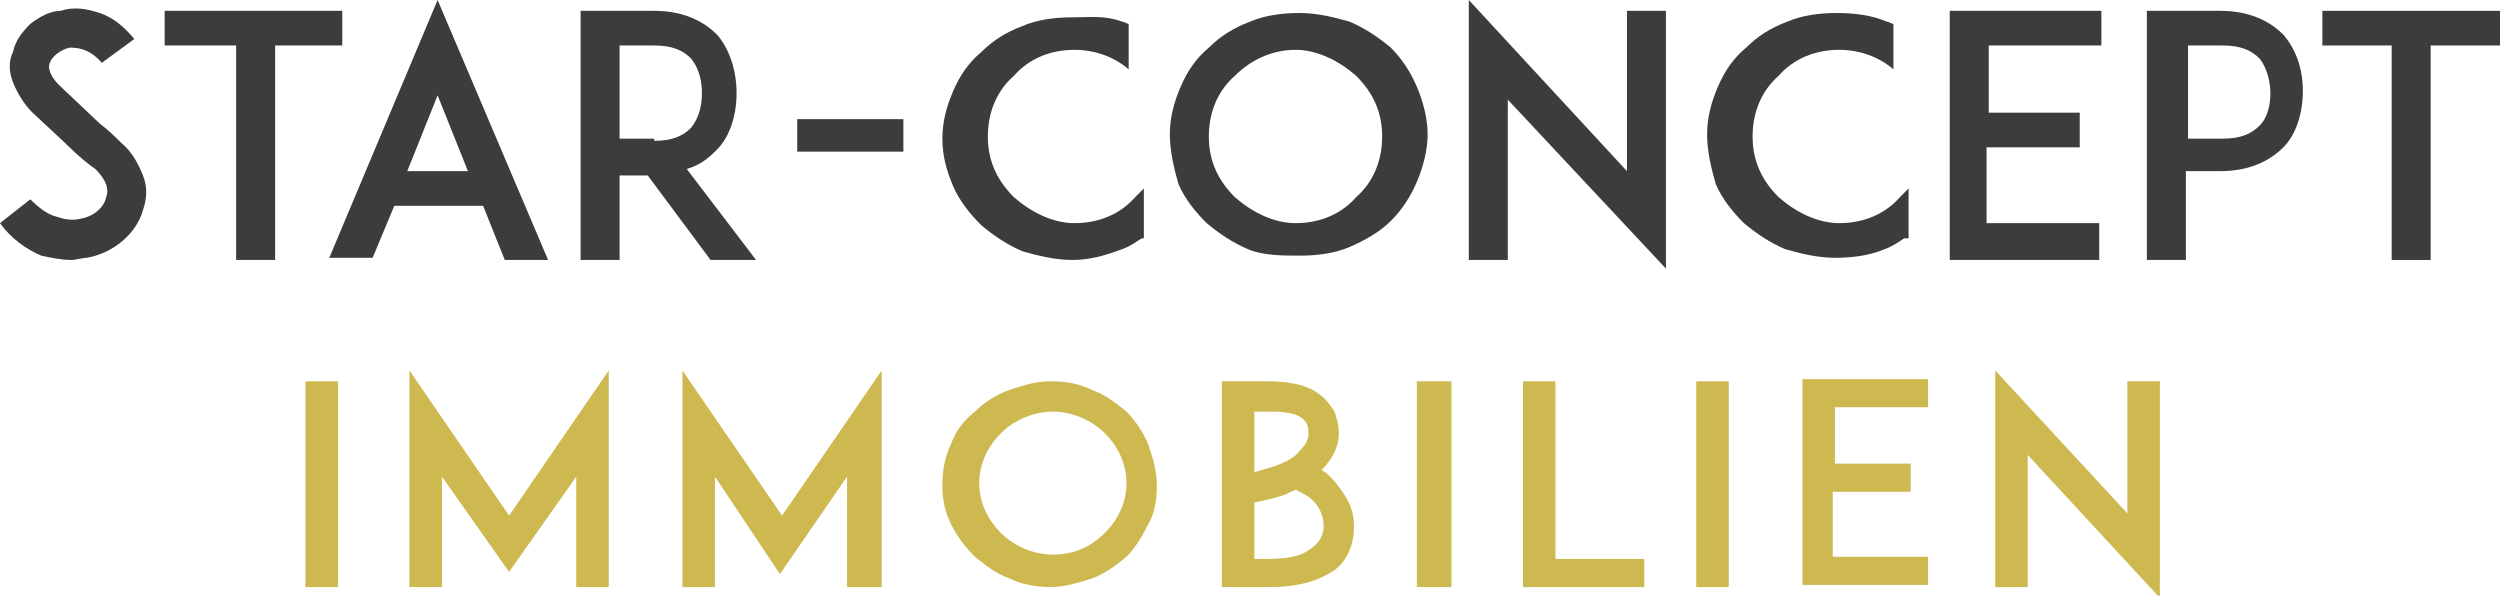
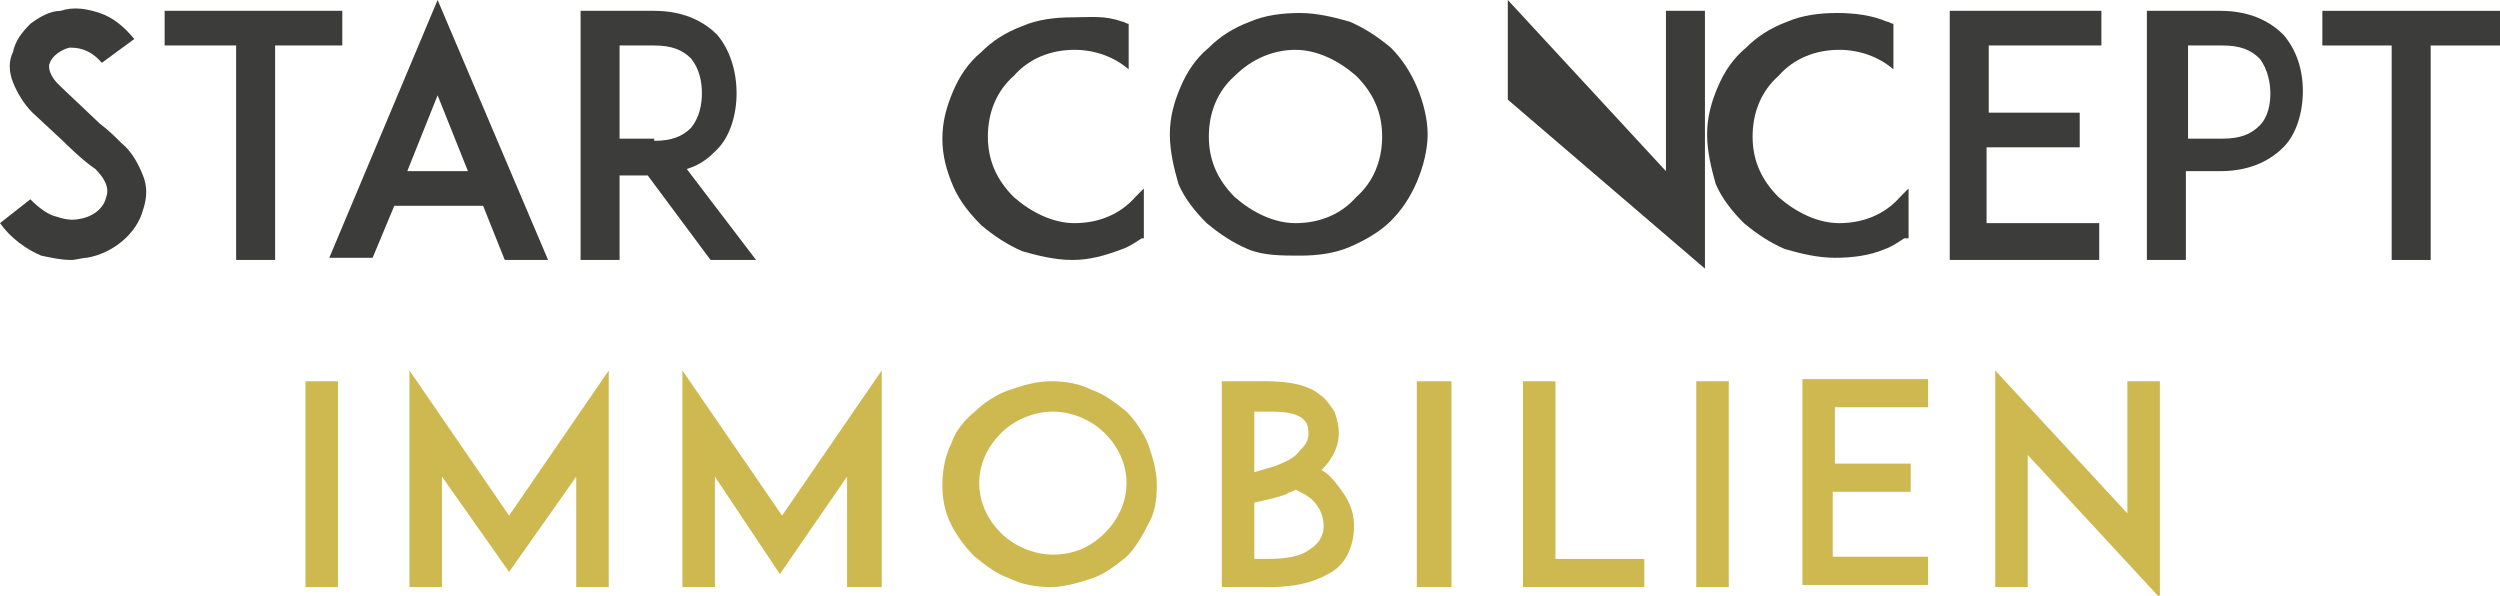
<svg xmlns="http://www.w3.org/2000/svg" version="1.1" x="0px" y="0px" viewBox="0 0 115.4 27.5" style="enable-background:new 0 0 115.4 27.5;" xml:space="preserve">
  <style type="text/css"> .st0{fill:#90C2E7;} .st1{fill:url(#SVGID_1_);} .st2{clip-path:url(#SVGID_00000090991613307477356030000013561920266726032059_);} .st3{fill:#D3C05F;} .st4{opacity:0.41;} .st5{fill:#3C3C3B;} .st6{fill:#CFB950;} .st7{fill:#FFFFFF;} .st8{fill:none;stroke:#FFFFFF;stroke-width:2;stroke-miterlimit:10;} .st9{fill:#D4F0FE;} .st10{fill:#B0D7EE;} .st11{fill:url(#SVGID_00000052794510800071047130000004638313960461331863_);} .st12{fill:#3C6E71;} .st13{fill:none;stroke:#B1B1B1;stroke-miterlimit:10;} .st14{fill:#606060;} .st15{opacity:0.1;fill:#FFFFFF;} .st16{fill:none;stroke:#FFFFFF;stroke-miterlimit:10;} .st17{fill:#F9F9F9;} .st18{fill:#EDE6BF;} .st19{fill:#FBF9EF;} .st20{fill:#7EBDC3;} .st21{fill:#88B7B5;} .st22{fill:#E9EBF8;} .st23{fill:#00AFB5;} .st24{fill:#004777;} .st25{fill:#9E7B9B;} .st26{fill:#284B63;} .st27{fill:#546A76;} .st28{fill:#357266;} .st29{fill:#55555F;} .st30{fill:#E8E8E8;} .st31{fill:#539156;} .st32{fill:#61B876;} .st33{fill:#4E844F;} .st34{fill:#D8D8D8;} .st35{fill:#E4E4E4;} .st36{fill:#3C3C4C;} .st37{fill:#4B4C5E;} .st38{fill:#353B60;} .st39{fill:#565666;} .st40{opacity:0.46;} .st41{fill:#1E1E1E;} .st42{fill:#FFA300;} .st43{fill:#FFCA10;} .st44{fill:#FF6C01;} .st45{fill:#E7F2FB;} .st46{fill:#F55877;} .st47{fill:#2D2F86;} .st48{opacity:0.46;fill:#1E1E1E;} .st49{fill:#BFBFBF;} .st50{fill:#FDFFFB;} .st51{fill:#D8211D;} .st52{fill:#FA3A30;} .st53{fill:#C4DEEE;} .st54{fill:#BA2522;} .st55{fill:#009CAE;} .st56{fill:#23B4C6;} .st57{fill:#FDE4E8;} .st58{fill:#FBCFD6;} .st59{fill:#F9BFC8;} .st60{fill:#EDE8E9;} .st61{fill:#F7F7F7;} .st62{fill:#E2DCDE;} .st63{fill:#D3C9CD;} .st64{fill:#F48494;} .st65{fill:#BFE8F7;} .st66{fill:#223A77;} .st67{fill:url(#SVGID_00000050643868914493313360000008809969059744406185_);} .st68{fill:url(#SVGID_00000065032960896667475330000014977020473682940552_);} .st69{fill:url(#SVGID_00000168811237462171568930000010037923826329448891_);} .st70{fill:url(#SVGID_00000145753894007738820210000005905168480511204792_);} .st71{fill:#374891;} .st72{fill:url(#SVGID_00000070837874221585436510000002796386803008774576_);} .st73{fill:#EBFDFF;} .st74{fill:url(#SVGID_00000055694216430275096050000005204839501461267115_);} .st75{fill:url(#SVGID_00000157299610013677626920000007309221418844790717_);} .st76{fill:url(#SVGID_00000070822665745905307010000013310916058087796139_);} .st77{fill:url(#SVGID_00000075841710042619349470000010249262711941296534_);} .st78{fill:url(#SVGID_00000138564196899967738120000015065312280886608574_);} .st79{fill:url(#SVGID_00000125605355803502761160000015402910269573064069_);} .st80{fill:#E0DEDE;} .st81{opacity:0.28;fill:#3C3C3B;} .st82{fill:url(#SVGID_00000172404700982117642670000013341575284963384489_);} .st83{fill:#1D1D1B;} .st84{fill:url(#SVGID_00000158711462401895280380000008379960245357642393_);} .st85{filter:url(#Adobe_OpacityMaskFilter);} .st86{mask:url(#SVGID_00000074404533524899026680000006032677600933552794_);} .st87{fill:url(#SVGID_00000165914041474629513900000011948667744202363309_);} .st88{fill-rule:evenodd;clip-rule:evenodd;fill:#CFB950;} .st89{fill:url(#SVGID_00000084503430144138964640000014316231698809003941_);} .st90{fill:url(#SVGID_00000109012337384911496010000004783682151305028026_);} .st91{fill:#283376;} .st92{fill:#AF9A45;} .st93{enable-background:new ;} .st94{fill:none;stroke:#CFB950;stroke-width:5;stroke-linecap:round;stroke-miterlimit:10;} .st95{fill:none;stroke:#CFB950;stroke-width:5;stroke-linecap:round;stroke-miterlimit:10;stroke-dasharray:0,19.989;} .st96{fill:none;stroke:#000000;stroke-miterlimit:10;} .st97{filter:url(#Adobe_OpacityMaskFilter_00000000191591812015254530000005283321326896858293_);} .st98{mask:url(#SVGID_00000005954883904336122490000005354535274836178588_);} .st99{filter:url(#Adobe_OpacityMaskFilter_00000076604099601661701680000002817011915265922730_);} .st100{mask:url(#SVGID_00000101804078330249256640000004192289897442098839_);} .st101{filter:url(#Adobe_OpacityMaskFilter_00000089574978595043315810000008756557986494920611_);} .st102{mask:url(#SVGID_00000095308185019390621790000002074950541287862701_);} .st103{filter:url(#Adobe_OpacityMaskFilter_00000053533103428128574580000008709034837769754800_);} .st104{mask:url(#SVGID_00000040556057647298359150000007734842889542469785_);} .st105{filter:url(#Adobe_OpacityMaskFilter_00000047051713164317031380000005319081091624947352_);} .st106{mask:url(#SVGID_00000154404811442303292050000017777405674592060048_);} .st107{filter:url(#Adobe_OpacityMaskFilter_00000113334515830194234160000004356781787440576147_);} .st108{mask:url(#SVGID_00000044172945308738010660000002838877344611606409_);} .st109{filter:url(#Adobe_OpacityMaskFilter_00000144314885187271916290000018221790189919594430_);} .st110{mask:url(#SVGID_00000065065144919329274030000003511956914064402568_);} .st111{filter:url(#Adobe_OpacityMaskFilter_00000072967972166438201230000001302395004187877792_);} .st112{mask:url(#SVGID_00000133510101672364354240000014957428375743710903_);} .st113{fill-rule:evenodd;clip-rule:evenodd;fill:#172446;} .st114{fill:#172446;} .st115{fill:#D6A560;} .st116{fill:#3F3F3F;} .st117{fill:url(#SVGID_00000078003385214272665910000005534713292839384250_);} .st118{fill:url(#SVGID_00000165236808833781705420000002845224097485259416_);} .st119{fill:url(#SVGID_00000060715391622465547210000005577229648759900557_);} .st120{fill:url(#SVGID_00000120532720968222238030000003146238744505839508_);} .st121{filter:url(#Adobe_OpacityMaskFilter_00000163045453390764363740000009154601836921531780_);} .st122{mask:url(#SVGID_00000170974071058820269170000005640161162335252917_);} .st123{filter:url(#Adobe_OpacityMaskFilter_00000119103793199404262650000006311724380143040181_);} .st124{mask:url(#SVGID_00000079479275598019765930000007916727675819433384_);} .st125{filter:url(#Adobe_OpacityMaskFilter_00000034078469444033674660000002218998399472147100_);} .st126{mask:url(#SVGID_00000091709208311615055180000015071573211056992939_);} .st127{filter:url(#Adobe_OpacityMaskFilter_00000059268392704117969070000017526754465937690776_);} .st128{mask:url(#SVGID_00000081619650756308758420000005822221563655550908_);} .st129{filter:url(#Adobe_OpacityMaskFilter_00000098900745952770639590000016480961083073234582_);} .st130{mask:url(#SVGID_00000080927753479203233090000018343713536933555391_);} .st131{filter:url(#Adobe_OpacityMaskFilter_00000051383617877366435150000004560504258437558184_);} .st132{mask:url(#SVGID_00000156569146020263063710000005796538609787049145_);} .st133{filter:url(#Adobe_OpacityMaskFilter_00000031921720233237043090000014847225415443402145_);} .st134{mask:url(#SVGID_00000090295806354807932670000006047408057064383407_);} .st135{filter:url(#Adobe_OpacityMaskFilter_00000114779513022831491930000006359744224992892565_);} .st136{mask:url(#SVGID_00000144299014351676532880000006174255803993901226_);} .st137{fill:url(#SVGID_00000039103745010981639360000014043524449593277881_);} .st138{fill:url(#SVGID_00000182505425311633086670000015659050757276210575_);} .st139{fill:#C6C6C5;} .st140{fill:url(#SVGID_00000162309867241455076570000011516950698405903805_);} .st141{fill:url(#SVGID_00000100372659970219414600000017728849640812811399_);} .st142{fill:#F2ECCF;} .st143{fill:#DBCE9A;} .st144{filter:url(#Adobe_OpacityMaskFilter_00000005233632902093075300000014091992860083901631_);} .st145{mask:url(#SVGID_00000183933053791487471290000011787079892984190861_);} .st146{filter:url(#Adobe_OpacityMaskFilter_00000057840040680655006720000012341688739199563708_);} .st147{mask:url(#SVGID_00000049941417312050649000000000116398579643345559_);} .st148{fill:none;stroke:#606060;stroke-miterlimit:10;} .st149{opacity:0.39;} .st150{filter:url(#Adobe_OpacityMaskFilter_00000075136226202169363870000012602860289657550484_);} .st151{fill:url(#SVGID_00000061439485253837302000000005080209468084714643_);} .st152{mask:url(#SVGID_00000145775093886457057310000010404241677657724607_);} .st153{opacity:0.9;fill:#FFFFFF;} .st154{fill:none;stroke:#ECECEC;stroke-miterlimit:10;} .st155{opacity:0.9;} .st156{fill:url(#SVGID_00000121965085372599171520000015970544312879630246_);} .st157{fill:url(#SVGID_00000105419177629102328300000009570708954950832831_);} .st158{fill:#263474;} .st159{fill-rule:evenodd;clip-rule:evenodd;fill:#1B2545;} .st160{fill:#1B2545;} .st161{fill:#AE9945;} .st162{fill:#CEB850;} .st163{fill:url(#SVGID_00000040554068876549197460000008325356401350531238_);} .st164{fill:url(#SVGID_00000041980207870132642100000001172508078969210780_);} .st165{clip-path:url(#SVGID_00000010290269794902393440000005100846595211785662_);fill:#F4D561;} .st166{clip-path:url(#SVGID_00000010290269794902393440000005100846595211785662_);fill:#F3D460;} .st167{clip-path:url(#SVGID_00000010290269794902393440000005100846595211785662_);fill:#F2D35F;} .st168{clip-path:url(#SVGID_00000010290269794902393440000005100846595211785662_);fill:#F1D25E;} .st169{clip-path:url(#SVGID_00000010290269794902393440000005100846595211785662_);fill:#F1D15E;} .st170{clip-path:url(#SVGID_00000010290269794902393440000005100846595211785662_);fill:#F0D05D;} .st171{clip-path:url(#SVGID_00000010290269794902393440000005100846595211785662_);fill:#EFCF5C;} .st172{clip-path:url(#SVGID_00000010290269794902393440000005100846595211785662_);fill:#EECE5B;} .st173{clip-path:url(#SVGID_00000010290269794902393440000005100846595211785662_);fill:#EDCD5A;} .st174{clip-path:url(#SVGID_00000010290269794902393440000005100846595211785662_);fill:#ECCC59;} .st175{clip-path:url(#SVGID_00000010290269794902393440000005100846595211785662_);fill:#ECCB59;} .st176{clip-path:url(#SVGID_00000010290269794902393440000005100846595211785662_);fill:#EBCA58;} .st177{clip-path:url(#SVGID_00000010290269794902393440000005100846595211785662_);fill:#EAC957;} .st178{clip-path:url(#SVGID_00000010290269794902393440000005100846595211785662_);fill:#E9C756;} .st179{clip-path:url(#SVGID_00000010290269794902393440000005100846595211785662_);fill:#E8C655;} .st180{clip-path:url(#SVGID_00000010290269794902393440000005100846595211785662_);fill:#E7C554;} .st181{clip-path:url(#SVGID_00000010290269794902393440000005100846595211785662_);fill:#E7C454;} .st182{clip-path:url(#SVGID_00000010290269794902393440000005100846595211785662_);fill:#E6C353;} .st183{clip-path:url(#SVGID_00000010290269794902393440000005100846595211785662_);fill:#E5C252;} .st184{clip-path:url(#SVGID_00000010290269794902393440000005100846595211785662_);fill:#E4C151;} .st185{clip-path:url(#SVGID_00000010290269794902393440000005100846595211785662_);fill:#E3C050;} .st186{clip-path:url(#SVGID_00000010290269794902393440000005100846595211785662_);fill:#E2BF4F;} .st187{clip-path:url(#SVGID_00000010290269794902393440000005100846595211785662_);fill:#E2BE4F;} .st188{clip-path:url(#SVGID_00000010290269794902393440000005100846595211785662_);fill:#E1BD4E;} .st189{clip-path:url(#SVGID_00000010290269794902393440000005100846595211785662_);fill:#E0BC4D;} .st190{clip-path:url(#SVGID_00000010290269794902393440000005100846595211785662_);fill:#DFBB4C;} .st191{clip-path:url(#SVGID_00000010290269794902393440000005100846595211785662_);fill:#E1BE4E;} .st192{clip-path:url(#SVGID_00000010290269794902393440000005100846595211785662_);fill:#E5C352;} .st193{clip-path:url(#SVGID_00000010290269794902393440000005100846595211785662_);fill:#E5C452;} .st194{clip-path:url(#SVGID_00000010290269794902393440000005100846595211785662_);fill:#E6C553;} .st195{clip-path:url(#SVGID_00000010290269794902393440000005100846595211785662_);fill:#E7C654;} .st196{clip-path:url(#SVGID_00000010290269794902393440000005100846595211785662_);fill:#E8C755;} .st197{clip-path:url(#SVGID_00000010290269794902393440000005100846595211785662_);fill:#E8C855;} .st198{clip-path:url(#SVGID_00000010290269794902393440000005100846595211785662_);fill:#E9C956;} .st199{clip-path:url(#SVGID_00000010290269794902393440000005100846595211785662_);fill:#EACA57;} .st200{clip-path:url(#SVGID_00000010290269794902393440000005100846595211785662_);fill:#EBCB58;} .st201{clip-path:url(#SVGID_00000010290269794902393440000005100846595211785662_);fill:#F1D35E;} .st202{clip-path:url(#SVGID_00000010290269794902393440000005100846595211785662_);fill:#F2D45F;} .st203{clip-path:url(#SVGID_00000010290269794902393440000005100846595211785662_);fill:#F3D560;} .st204{clip-path:url(#SVGID_00000010290269794902393440000005100846595211785662_);fill:#F4D661;} .st205{clip-path:url(#SVGID_00000010290269794902393440000005100846595211785662_);fill:#F5D762;} .st206{clip-path:url(#SVGID_00000010290269794902393440000005100846595211785662_);fill:#F6D863;} .st207{clip-path:url(#SVGID_00000010290269794902393440000005100846595211785662_);fill:#F7D964;} .st208{clip-path:url(#SVGID_00000010290269794902393440000005100846595211785662_);fill:#F8DA65;} .st209{clip-path:url(#SVGID_00000010290269794902393440000005100846595211785662_);fill:#F9DB66;} .st210{clip-path:url(#SVGID_00000010290269794902393440000005100846595211785662_);fill:#F9DD66;} .st211{clip-path:url(#SVGID_00000010290269794902393440000005100846595211785662_);fill:#FADE67;} .st212{clip-path:url(#SVGID_00000010290269794902393440000005100846595211785662_);fill:#FBDF68;} .st213{clip-path:url(#SVGID_00000010290269794902393440000005100846595211785662_);fill:#FADD66;} .st214{clip-path:url(#SVGID_00000010290269794902393440000005100846595211785662_);fill:#F9DC66;} .st215{clip-path:url(#SVGID_00000010290269794902393440000005100846595211785662_);fill:#F8DB65;} .st216{clip-path:url(#SVGID_00000010290269794902393440000005100846595211785662_);fill:#F8DA64;} .st217{clip-path:url(#SVGID_00000010290269794902393440000005100846595211785662_);fill:#F7D863;} .st218{clip-path:url(#SVGID_00000010290269794902393440000005100846595211785662_);fill:#F6D762;} .st219{clip-path:url(#SVGID_00000010290269794902393440000005100846595211785662_);fill:#F5D662;} .st220{clip-path:url(#SVGID_00000010290269794902393440000005100846595211785662_);fill:#F5D561;} .st221{clip-path:url(#SVGID_00000010290269794902393440000005100846595211785662_);fill:#F4D460;} .st222{clip-path:url(#SVGID_00000010290269794902393440000005100846595211785662_);fill:#F3D35F;} .st223{clip-path:url(#SVGID_00000010290269794902393440000005100846595211785662_);fill:#F2D25E;} .st224{clip-path:url(#SVGID_00000010290269794902393440000005100846595211785662_);fill:#F1D15D;} .st225{clip-path:url(#SVGID_00000010290269794902393440000005100846595211785662_);fill:#F0D05C;} .st226{clip-path:url(#SVGID_00000010290269794902393440000005100846595211785662_);fill:#F0CF5B;} .st227{clip-path:url(#SVGID_00000010290269794902393440000005100846595211785662_);fill:#EFCE5A;} .st228{clip-path:url(#SVGID_00000010290269794902393440000005100846595211785662_);fill:#EECD59;} .st229{clip-path:url(#SVGID_00000010290269794902393440000005100846595211785662_);fill:#EDCC58;} .st230{clip-path:url(#SVGID_00000010290269794902393440000005100846595211785662_);fill:#ECCB57;} .st231{clip-path:url(#SVGID_00000010290269794902393440000005100846595211785662_);fill:#EBCA56;} .st232{clip-path:url(#SVGID_00000010290269794902393440000005100846595211785662_);fill:#EAC955;} .st233{clip-path:url(#SVGID_00000010290269794902393440000005100846595211785662_);fill:#E9C854;} .st234{clip-path:url(#SVGID_00000010290269794902393440000005100846595211785662_);fill:#E9C654;} .st235{clip-path:url(#SVGID_00000010290269794902393440000005100846595211785662_);fill:#E8C553;} .st236{clip-path:url(#SVGID_00000010290269794902393440000005100846595211785662_);fill:#E7C452;} .st237{clip-path:url(#SVGID_00000010290269794902393440000005100846595211785662_);fill:#E6C351;} .st238{clip-path:url(#SVGID_00000010290269794902393440000005100846595211785662_);fill:#E5C250;} .st239{clip-path:url(#SVGID_00000010290269794902393440000005100846595211785662_);fill:#E4C14F;} .st240{clip-path:url(#SVGID_00000010290269794902393440000005100846595211785662_);fill:#E3C04E;} .st241{clip-path:url(#SVGID_00000010290269794902393440000005100846595211785662_);fill:#E2BF4D;} .st242{clip-path:url(#SVGID_00000010290269794902393440000005100846595211785662_);fill:#E2BE4C;} .st243{clip-path:url(#SVGID_00000010290269794902393440000005100846595211785662_);fill:#E1BD4B;} .st244{clip-path:url(#SVGID_00000010290269794902393440000005100846595211785662_);fill:#E0BC4A;} .st245{clip-path:url(#SVGID_00000010290269794902393440000005100846595211785662_);fill:#DFBB49;} .st246{clip-path:url(#SVGID_00000010290269794902393440000005100846595211785662_);fill:#DEBA48;} .st247{clip-path:url(#SVGID_00000010290269794902393440000005100846595211785662_);fill:#DDB947;} .st248{clip-path:url(#SVGID_00000010290269794902393440000005100846595211785662_);fill:#DCB846;} .st249{clip-path:url(#SVGID_00000010290269794902393440000005100846595211785662_);fill:#DCB746;} .st250{clip-path:url(#SVGID_00000010290269794902393440000005100846595211785662_);fill:#DBB645;} .st251{clip-path:url(#SVGID_00000010290269794902393440000005100846595211785662_);fill:#DAB544;} .st252{clip-path:url(#SVGID_00000010290269794902393440000005100846595211785662_);fill:#D9B443;} .st253{clip-path:url(#SVGID_00000010290269794902393440000005100846595211785662_);fill:#D8B342;} .st254{clip-path:url(#SVGID_00000010290269794902393440000005100846595211785662_);fill:#D8B142;} .st255{clip-path:url(#SVGID_00000010290269794902393440000005100846595211785662_);fill:#D7B041;} .st256{clip-path:url(#SVGID_00000010290269794902393440000005100846595211785662_);fill:#D6AF40;} .st257{clip-path:url(#SVGID_00000010290269794902393440000005100846595211785662_);fill:#D5AE3F;} .st258{clip-path:url(#SVGID_00000010290269794902393440000005100846595211785662_);fill:#D4AD3E;} .st259{clip-path:url(#SVGID_00000010290269794902393440000005100846595211785662_);fill:#D4AC3E;} .st260{clip-path:url(#SVGID_00000010290269794902393440000005100846595211785662_);fill:#D3AB3D;} .st261{clip-path:url(#SVGID_00000010290269794902393440000005100846595211785662_);fill:#D2AA3C;} .st262{clip-path:url(#SVGID_00000010290269794902393440000005100846595211785662_);fill:#D1A93B;} .st263{clip-path:url(#SVGID_00000010290269794902393440000005100846595211785662_);fill:#CFA739;} .st264{clip-path:url(#SVGID_00000010290269794902393440000005100846595211785662_);fill:#CEA638;} .st265{clip-path:url(#SVGID_00000010290269794902393440000005100846595211785662_);fill:#D0A83A;} .st266{clip-path:url(#SVGID_00000010290269794902393440000005100846595211785662_);fill:#D5AD3F;} .st267{clip-path:url(#SVGID_00000010290269794902393440000005100846595211785662_);fill:#D6AE40;} .st268{clip-path:url(#SVGID_00000010290269794902393440000005100846595211785662_);fill:#D6AF41;} .st269{clip-path:url(#SVGID_00000010290269794902393440000005100846595211785662_);fill:#D9B243;} .st270{clip-path:url(#SVGID_00000010290269794902393440000005100846595211785662_);fill:#DAB344;} .st271{clip-path:url(#SVGID_00000010290269794902393440000005100846595211785662_);fill:#DAB445;} .st272{clip-path:url(#SVGID_00000010290269794902393440000005100846595211785662_);fill:#DBB546;} .st273{clip-path:url(#SVGID_00000010290269794902393440000005100846595211785662_);fill:#DCB647;} .st274{clip-path:url(#SVGID_00000010290269794902393440000005100846595211785662_);fill:#DDB747;} .st275{clip-path:url(#SVGID_00000010290269794902393440000005100846595211785662_);fill:#DEB848;} .st276{clip-path:url(#SVGID_00000010290269794902393440000005100846595211785662_);fill:#DEB949;} .st277{clip-path:url(#SVGID_00000010290269794902393440000005100846595211785662_);fill:#DFBA4A;} .st278{clip-path:url(#SVGID_00000010290269794902393440000005100846595211785662_);fill:#E0BB4B;} .st279{clip-path:url(#SVGID_00000010290269794902393440000005100846595211785662_);fill:#E1BC4C;} .st280{clip-path:url(#SVGID_00000010290269794902393440000005100846595211785662_);fill:#E2BD4D;} .st281{clip-path:url(#SVGID_00000010290269794902393440000005100846595211785662_);fill:#E6C452;} .st282{clip-path:url(#SVGID_00000010290269794902393440000005100846595211785662_);fill:#E7C553;} .st283{clip-path:url(#SVGID_00000010290269794902393440000005100846595211785662_);fill:#E8C653;} .st284{clip-path:url(#SVGID_00000010290269794902393440000005100846595211785662_);fill:#E9C754;} .st285{clip-path:url(#SVGID_00000010290269794902393440000005100846595211785662_);fill:#EAC855;} .st286{clip-path:url(#SVGID_00000010290269794902393440000005100846595211785662_);fill:#EAC956;} .st287{clip-path:url(#SVGID_00000010290269794902393440000005100846595211785662_);fill:#EBCA57;} .st288{clip-path:url(#SVGID_00000010290269794902393440000005100846595211785662_);fill:#ECCB58;} .st289{clip-path:url(#SVGID_00000010290269794902393440000005100846595211785662_);fill:#EDCC59;} .st290{clip-path:url(#SVGID_00000010290269794902393440000005100846595211785662_);fill:#EECE5A;} .st291{clip-path:url(#SVGID_00000010290269794902393440000005100846595211785662_);fill:#EFCF5B;} .st292{clip-path:url(#SVGID_00000010290269794902393440000005100846595211785662_);fill:#F3D45F;} .st293{clip-path:url(#SVGID_00000010290269794902393440000005100846595211785662_);fill:#F4D560;} .st294{clip-path:url(#SVGID_00000010290269794902393440000005100846595211785662_);fill:#F5D661;} .st295{clip-path:url(#SVGID_00000010290269794902393440000005100846595211785662_);fill:#F6D862;} .st296{clip-path:url(#SVGID_00000010290269794902393440000005100846595211785662_);fill:#F6D963;} .st297{clip-path:url(#SVGID_00000010290269794902393440000005100846595211785662_);fill:#F7DA64;} .st298{clip-path:url(#SVGID_00000010290269794902393440000005100846595211785662_);fill:#F9DC65;} .st299{clip-path:url(#SVGID_00000010290269794902393440000005100846595211785662_);fill:#F8DB64;} .st300{clip-path:url(#SVGID_00000010290269794902393440000005100846595211785662_);fill:#F7DA63;} .st301{clip-path:url(#SVGID_00000010290269794902393440000005100846595211785662_);fill:#F6D962;} .st302{clip-path:url(#SVGID_00000010290269794902393440000005100846595211785662_);fill:#F5D861;} .st303{clip-path:url(#SVGID_00000010290269794902393440000005100846595211785662_);fill:#F5D761;} .st304{clip-path:url(#SVGID_00000010290269794902393440000005100846595211785662_);fill:#F4D660;} .st305{clip-path:url(#SVGID_00000010290269794902393440000005100846595211785662_);fill:#F3D55F;} .st306{clip-path:url(#SVGID_00000010290269794902393440000005100846595211785662_);fill:#F2D45E;} .st307{clip-path:url(#SVGID_00000010290269794902393440000005100846595211785662_);fill:#F1D35D;} .st308{clip-path:url(#SVGID_00000010290269794902393440000005100846595211785662_);fill:#F1D25C;} .st309{clip-path:url(#SVGID_00000010290269794902393440000005100846595211785662_);fill:#F0D15B;} .st310{clip-path:url(#SVGID_00000010290269794902393440000005100846595211785662_);fill:#EFD05A;} .st311{clip-path:url(#SVGID_00000010290269794902393440000005100846595211785662_);fill:#EECF59;} .st312{clip-path:url(#SVGID_00000010290269794902393440000005100846595211785662_);fill:#EDCE58;} .st313{clip-path:url(#SVGID_00000010290269794902393440000005100846595211785662_);fill:#EDCD57;} .st314{clip-path:url(#SVGID_00000010290269794902393440000005100846595211785662_);fill:#ECCC56;} .st315{clip-path:url(#SVGID_00000010290269794902393440000005100846595211785662_);fill:#EBCB55;} .st316{clip-path:url(#SVGID_00000010290269794902393440000005100846595211785662_);fill:#EACA54;} .st317{clip-path:url(#SVGID_00000010290269794902393440000005100846595211785662_);fill:#EAC954;} .st318{clip-path:url(#SVGID_00000010290269794902393440000005100846595211785662_);fill:#E9C753;} .st319{clip-path:url(#SVGID_00000010290269794902393440000005100846595211785662_);fill:#E8C652;} .st320{clip-path:url(#SVGID_00000010290269794902393440000005100846595211785662_);fill:#E7C551;} .st321{clip-path:url(#SVGID_00000010290269794902393440000005100846595211785662_);fill:#E6C450;} .st322{clip-path:url(#SVGID_00000010290269794902393440000005100846595211785662_);fill:#E6C34F;} .st323{clip-path:url(#SVGID_00000010290269794902393440000005100846595211785662_);fill:#E5C24E;} .st324{clip-path:url(#SVGID_00000010290269794902393440000005100846595211785662_);fill:#E4C14D;} .st325{clip-path:url(#SVGID_00000010290269794902393440000005100846595211785662_);fill:#E3C04C;} .st326{clip-path:url(#SVGID_00000010290269794902393440000005100846595211785662_);fill:#E2BF4B;} .st327{clip-path:url(#SVGID_00000010290269794902393440000005100846595211785662_);fill:#E2BE4A;} .st328{clip-path:url(#SVGID_00000010290269794902393440000005100846595211785662_);fill:#E1BD49;} .st329{clip-path:url(#SVGID_00000010290269794902393440000005100846595211785662_);fill:#E0BC48;} .st330{clip-path:url(#SVGID_00000010290269794902393440000005100846595211785662_);fill:#DFBB47;} .st331{clip-path:url(#SVGID_00000010290269794902393440000005100846595211785662_);fill:#DEBA46;} .st332{clip-path:url(#SVGID_00000010290269794902393440000005100846595211785662_);fill:#DEB946;} .st333{clip-path:url(#SVGID_00000010290269794902393440000005100846595211785662_);fill:#DDB845;} .st334{clip-path:url(#SVGID_00000010290269794902393440000005100846595211785662_);fill:#DCB744;} .st335{clip-path:url(#SVGID_00000010290269794902393440000005100846595211785662_);fill:#DBB643;} .st336{clip-path:url(#SVGID_00000010290269794902393440000005100846595211785662_);fill:#DAB542;} .st337{clip-path:url(#SVGID_00000010290269794902393440000005100846595211785662_);fill:#DAB441;} .st338{clip-path:url(#SVGID_00000010290269794902393440000005100846595211785662_);fill:#D9B340;} .st339{clip-path:url(#SVGID_00000010290269794902393440000005100846595211785662_);fill:#D8B23F;} .st340{clip-path:url(#SVGID_00000010290269794902393440000005100846595211785662_);fill:#DBB642;} .st341{clip-path:url(#SVGID_00000010290269794902393440000005100846595211785662_);fill:#DCB743;} .st342{clip-path:url(#SVGID_00000010290269794902393440000005100846595211785662_);fill:#DDB844;} .st343{clip-path:url(#SVGID_00000010290269794902393440000005100846595211785662_);fill:#DEB945;} .st344{clip-path:url(#SVGID_00000010290269794902393440000005100846595211785662_);fill:#E1BE48;} .st345{clip-path:url(#SVGID_00000010290269794902393440000005100846595211785662_);fill:#E2BF49;} .st346{clip-path:url(#SVGID_00000010290269794902393440000005100846595211785662_);fill:#E3C04A;} .st347{clip-path:url(#SVGID_00000010290269794902393440000005100846595211785662_);fill:#E3C14B;} .st348{clip-path:url(#SVGID_00000010290269794902393440000005100846595211785662_);fill:#E4C24C;} .st349{clip-path:url(#SVGID_00000010290269794902393440000005100846595211785662_);fill:#E5C34D;} .st350{clip-path:url(#SVGID_00000010290269794902393440000005100846595211785662_);fill:#E6C44E;} .st351{clip-path:url(#SVGID_00000010290269794902393440000005100846595211785662_);fill:#E7C54E;} .st352{clip-path:url(#SVGID_00000010290269794902393440000005100846595211785662_);fill:#E7C64F;} .st353{clip-path:url(#SVGID_00000010290269794902393440000005100846595211785662_);fill:#E8C750;} .st354{clip-path:url(#SVGID_00000010290269794902393440000005100846595211785662_);fill:#E9C851;} .st355{clip-path:url(#SVGID_00000010290269794902393440000005100846595211785662_);fill:#EAC952;} .st356{clip-path:url(#SVGID_00000010290269794902393440000005100846595211785662_);fill:#EBCA53;} .st357{clip-path:url(#SVGID_00000010290269794902393440000005100846595211785662_);fill:#EDCB54;} .st358{clip-path:url(#SVGID_00000010290269794902393440000005100846595211785662_);fill:#EECC55;} .st359{clip-path:url(#SVGID_00000010290269794902393440000005100846595211785662_);fill:#EFCD56;} .st360{clip-path:url(#SVGID_00000010290269794902393440000005100846595211785662_);fill:#F0CE57;} .st361{clip-path:url(#SVGID_00000129175223631913202230000013338183714590204342_);fill:#263474;} .st362{clip-path:url(#SVGID_00000129175223631913202230000013338183714590204342_);fill:#263575;} .st363{clip-path:url(#SVGID_00000129175223631913202230000013338183714590204342_);fill:#273676;} .st364{clip-path:url(#SVGID_00000129175223631913202230000013338183714590204342_);fill:#273677;} .st365{clip-path:url(#SVGID_00000129175223631913202230000013338183714590204342_);fill:#273778;} .st366{clip-path:url(#SVGID_00000129175223631913202230000013338183714590204342_);fill:#283879;} .st367{clip-path:url(#SVGID_00000129175223631913202230000013338183714590204342_);fill:#28397A;} .st368{clip-path:url(#SVGID_00000129175223631913202230000013338183714590204342_);fill:#283A7B;} .st369{clip-path:url(#SVGID_00000129175223631913202230000013338183714590204342_);fill:#293A7D;} .st370{clip-path:url(#SVGID_00000129175223631913202230000013338183714590204342_);fill:#293B7E;} .st371{clip-path:url(#SVGID_00000129175223631913202230000013338183714590204342_);fill:#293C7F;} .st372{clip-path:url(#SVGID_00000129175223631913202230000013338183714590204342_);fill:#2A3D80;} .st373{clip-path:url(#SVGID_00000129175223631913202230000013338183714590204342_);fill:#2A3E81;} .st374{clip-path:url(#SVGID_00000129175223631913202230000013338183714590204342_);fill:#2A3E82;} .st375{clip-path:url(#SVGID_00000129175223631913202230000013338183714590204342_);fill:#2B3F83;} .st376{clip-path:url(#SVGID_00000129175223631913202230000013338183714590204342_);fill:#2B4084;} .st377{clip-path:url(#SVGID_00000129175223631913202230000013338183714590204342_);fill:#2B4185;} .st378{clip-path:url(#SVGID_00000129175223631913202230000013338183714590204342_);fill:#2B4286;} .st379{clip-path:url(#SVGID_00000129175223631913202230000013338183714590204342_);fill:#2B4387;} .st380{clip-path:url(#SVGID_00000129175223631913202230000013338183714590204342_);fill:#2B4388;} .st381{clip-path:url(#SVGID_00000129175223631913202230000013338183714590204342_);fill:#2B4489;} .st382{clip-path:url(#SVGID_00000129175223631913202230000013338183714590204342_);fill:#2B458A;} .st383{clip-path:url(#SVGID_00000129175223631913202230000013338183714590204342_);fill:#2B468B;} .st384{clip-path:url(#SVGID_00000129175223631913202230000013338183714590204342_);fill:#2B478C;} .st385{clip-path:url(#SVGID_00000129175223631913202230000013338183714590204342_);fill:#2B488E;} .st386{clip-path:url(#SVGID_00000129175223631913202230000013338183714590204342_);fill:#2B488F;} .st387{clip-path:url(#SVGID_00000129175223631913202230000013338183714590204342_);fill:#2B4990;} .st388{clip-path:url(#SVGID_00000129175223631913202230000013338183714590204342_);fill:#2B4A91;} .st389{clip-path:url(#SVGID_00000129175223631913202230000013338183714590204342_);fill:#2B4B92;} .st390{clip-path:url(#SVGID_00000129175223631913202230000013338183714590204342_);fill:#2B4C93;} .st391{clip-path:url(#SVGID_00000129175223631913202230000013338183714590204342_);fill:#2B4D94;} .st392{clip-path:url(#SVGID_00000129175223631913202230000013338183714590204342_);fill:#2B4D95;} .st393{clip-path:url(#SVGID_00000129175223631913202230000013338183714590204342_);fill:#2B4E96;} .st394{clip-path:url(#SVGID_00000129175223631913202230000013338183714590204342_);fill:#2B4F97;} .st395{clip-path:url(#SVGID_00000129175223631913202230000013338183714590204342_);fill:#2B5098;} .st396{clip-path:url(#SVGID_00000129175223631913202230000013338183714590204342_);fill:#2B5199;} .st397{clip-path:url(#SVGID_00000129175223631913202230000013338183714590204342_);fill:#2B529A;} .st398{clip-path:url(#SVGID_00000129175223631913202230000013338183714590204342_);fill:#2B539B;} .st399{clip-path:url(#SVGID_00000129175223631913202230000013338183714590204342_);fill:#2B549D;} .st400{clip-path:url(#SVGID_00000129175223631913202230000013338183714590204342_);fill:#2B549E;} .st401{clip-path:url(#SVGID_00000129175223631913202230000013338183714590204342_);fill:#2B559F;} .st402{clip-path:url(#SVGID_00000129175223631913202230000013338183714590204342_);fill:#2B56A0;} .st403{clip-path:url(#SVGID_00000129175223631913202230000013338183714590204342_);fill:#2B57A1;} .st404{clip-path:url(#SVGID_00000129175223631913202230000013338183714590204342_);fill:#2B58A2;} .st405{clip-path:url(#SVGID_00000129175223631913202230000013338183714590204342_);fill:#2B59A3;} .st406{clip-path:url(#SVGID_00000129175223631913202230000013338183714590204342_);fill:#2B5AA5;} .st407{clip-path:url(#SVGID_00000129175223631913202230000013338183714590204342_);fill:#2B5BA6;} .st408{clip-path:url(#SVGID_00000129175223631913202230000013338183714590204342_);fill:#2B5CA7;} .st409{clip-path:url(#SVGID_00000129175223631913202230000013338183714590204342_);fill:#2B59A4;} .st410{clip-path:url(#SVGID_00000129175223631913202230000013338183714590204342_);fill:#2B58A3;} .st411{clip-path:url(#SVGID_00000129175223631913202230000013338183714590204342_);fill:#2B539C;} .st412{clip-path:url(#SVGID_00000129175223631913202230000013338183714590204342_);fill:#2B529B;} .st413{clip-path:url(#SVGID_00000129175223631913202230000013338183714590204342_);fill:#2B519A;} .st414{clip-path:url(#SVGID_00000129175223631913202230000013338183714590204342_);fill:#2B4C94;} .st415{clip-path:url(#SVGID_00000129175223631913202230000013338183714590204342_);fill:#2B4B93;} .st416{clip-path:url(#SVGID_00000129175223631913202230000013338183714590204342_);fill:#2B4A92;} .st417{clip-path:url(#SVGID_00000129175223631913202230000013338183714590204342_);fill:#2B4991;} .st418{clip-path:url(#SVGID_00000129175223631913202230000013338183714590204342_);fill:#2B478E;} .st419{clip-path:url(#SVGID_00000129175223631913202230000013338183714590204342_);fill:#2B468D;} .st420{clip-path:url(#SVGID_00000129175223631913202230000013338183714590204342_);fill:#2B458B;} .st421{clip-path:url(#SVGID_00000129175223631913202230000013338183714590204342_);fill:#2B448A;} .st422{clip-path:url(#SVGID_00000129175223631913202230000013338183714590204342_);fill:#2B4389;} .st423{clip-path:url(#SVGID_00000129175223631913202230000013338183714590204342_);fill:#2B4288;} .st424{clip-path:url(#SVGID_00000129175223631913202230000013338183714590204342_);fill:#2B4287;} .st425{clip-path:url(#SVGID_00000129175223631913202230000013338183714590204342_);fill:#2B4186;} .st426{clip-path:url(#SVGID_00000129175223631913202230000013338183714590204342_);fill:#2B4085;} .st427{clip-path:url(#SVGID_00000129175223631913202230000013338183714590204342_);fill:#2B3F84;} .st428{clip-path:url(#SVGID_00000129175223631913202230000013338183714590204342_);fill:#2B3E83;} .st429{clip-path:url(#SVGID_00000129175223631913202230000013338183714590204342_);fill:#2B3D82;} .st430{clip-path:url(#SVGID_00000129175223631913202230000013338183714590204342_);fill:#2A3D81;} .st431{clip-path:url(#SVGID_00000129175223631913202230000013338183714590204342_);fill:#2A3C80;} .st432{clip-path:url(#SVGID_00000129175223631913202230000013338183714590204342_);fill:#2A3B7F;} .st433{clip-path:url(#SVGID_00000129175223631913202230000013338183714590204342_);fill:#293A7C;} .st434{clip-path:url(#SVGID_00000129175223631913202230000013338183714590204342_);fill:#273878;} .st435{clip-path:url(#SVGID_00000129175223631913202230000013338183714590204342_);fill:#273777;} .st436{clip-path:url(#SVGID_00000129175223631913202230000013338183714590204342_);fill:#273576;} .st437{clip-path:url(#SVGID_00000129175223631913202230000013338183714590204342_);fill:#28387A;} .st438{clip-path:url(#SVGID_00000129175223631913202230000013338183714590204342_);fill:#29397C;} .st439{clip-path:url(#SVGID_00000129175223631913202230000013338183714590204342_);fill:#293A7E;} .st440{clip-path:url(#SVGID_00000129175223631913202230000013338183714590204342_);fill:#2B468C;} .st441{clip-path:url(#SVGID_00000129175223631913202230000013338183714590204342_);fill:#2B478D;} .st442{clip-path:url(#SVGID_00000129175223631913202230000013338183714590204342_);fill:#2B5099;} .st443{clip-path:url(#SVGID_00000129175223631913202230000013338183714590204342_);fill:#2B559E;} .st444{clip-path:url(#SVGID_00000129175223631913202230000013338183714590204342_);fill:#2B569F;} .st445{clip-path:url(#SVGID_00000129175223631913202230000013338183714590204342_);fill:#2B57A0;} .st446{clip-path:url(#SVGID_00000129175223631913202230000013338183714590204342_);fill:#2B5AA4;} .st447{clip-path:url(#SVGID_00000129175223631913202230000013338183714590204342_);fill:#2A57A1;} .st448{clip-path:url(#SVGID_00000129175223631913202230000013338183714590204342_);fill:#2A56A0;} .st449{clip-path:url(#SVGID_00000129175223631913202230000013338183714590204342_);fill:#2A569F;} .st450{clip-path:url(#SVGID_00000129175223631913202230000013338183714590204342_);fill:#2A559E;} .st451{clip-path:url(#SVGID_00000129175223631913202230000013338183714590204342_);fill:#2A549D;} .st452{clip-path:url(#SVGID_00000129175223631913202230000013338183714590204342_);fill:#2A539C;} .st453{clip-path:url(#SVGID_00000129175223631913202230000013338183714590204342_);fill:#2A529B;} .st454{clip-path:url(#SVGID_00000129175223631913202230000013338183714590204342_);fill:#2A529A;} .st455{clip-path:url(#SVGID_00000129175223631913202230000013338183714590204342_);fill:#2A5199;} .st456{clip-path:url(#SVGID_00000129175223631913202230000013338183714590204342_);fill:#2A5098;} .st457{clip-path:url(#SVGID_00000129175223631913202230000013338183714590204342_);fill:#294F97;} .st458{clip-path:url(#SVGID_00000129175223631913202230000013338183714590204342_);fill:#294E96;} .st459{clip-path:url(#SVGID_00000129175223631913202230000013338183714590204342_);fill:#294E95;} .st460{clip-path:url(#SVGID_00000129175223631913202230000013338183714590204342_);fill:#294D94;} .st461{clip-path:url(#SVGID_00000129175223631913202230000013338183714590204342_);fill:#294C93;} .st462{clip-path:url(#SVGID_00000129175223631913202230000013338183714590204342_);fill:#294B92;} .st463{clip-path:url(#SVGID_00000129175223631913202230000013338183714590204342_);fill:#294A91;} .st464{clip-path:url(#SVGID_00000129175223631913202230000013338183714590204342_);fill:#294A90;} .st465{clip-path:url(#SVGID_00000129175223631913202230000013338183714590204342_);fill:#29498F;} .st466{clip-path:url(#SVGID_00000129175223631913202230000013338183714590204342_);fill:#29488E;} .st467{clip-path:url(#SVGID_00000129175223631913202230000013338183714590204342_);fill:#28478C;} .st468{clip-path:url(#SVGID_00000129175223631913202230000013338183714590204342_);fill:#28468B;} .st469{clip-path:url(#SVGID_00000129175223631913202230000013338183714590204342_);fill:#28468A;} .st470{clip-path:url(#SVGID_00000129175223631913202230000013338183714590204342_);fill:#284589;} .st471{clip-path:url(#SVGID_00000129175223631913202230000013338183714590204342_);fill:#284488;} .st472{clip-path:url(#SVGID_00000129175223631913202230000013338183714590204342_);fill:#284387;} .st473{clip-path:url(#SVGID_00000129175223631913202230000013338183714590204342_);fill:#284286;} .st474{clip-path:url(#SVGID_00000129175223631913202230000013338183714590204342_);fill:#284285;} .st475{clip-path:url(#SVGID_00000129175223631913202230000013338183714590204342_);fill:#284184;} .st476{clip-path:url(#SVGID_00000129175223631913202230000013338183714590204342_);fill:#284083;} .st477{clip-path:url(#SVGID_00000129175223631913202230000013338183714590204342_);fill:#273F82;} .st478{clip-path:url(#SVGID_00000129175223631913202230000013338183714590204342_);fill:#273E81;} .st479{clip-path:url(#SVGID_00000129175223631913202230000013338183714590204342_);fill:#273E80;} .st480{clip-path:url(#SVGID_00000129175223631913202230000013338183714590204342_);fill:#273D7F;} .st481{clip-path:url(#SVGID_00000129175223631913202230000013338183714590204342_);fill:#273C7E;} .st482{clip-path:url(#SVGID_00000129175223631913202230000013338183714590204342_);fill:#273B7D;} .st483{clip-path:url(#SVGID_00000129175223631913202230000013338183714590204342_);fill:#273A7C;} .st484{clip-path:url(#SVGID_00000129175223631913202230000013338183714590204342_);fill:#273A7B;} .st485{clip-path:url(#SVGID_00000129175223631913202230000013338183714590204342_);fill:#27397A;} .st486{clip-path:url(#SVGID_00000129175223631913202230000013338183714590204342_);fill:#273879;} .st487{clip-path:url(#SVGID_00000129175223631913202230000013338183714590204342_);fill:#263778;} .st488{clip-path:url(#SVGID_00000129175223631913202230000013338183714590204342_);fill:#263677;} .st489{clip-path:url(#SVGID_00000129175223631913202230000013338183714590204342_);fill:#263676;} .st490{clip-path:url(#SVGID_00000149366273408641248840000015623599272336297102_);fill:#F4D461;} .st491{clip-path:url(#SVGID_00000149366273408641248840000015623599272336297102_);fill:#F3D360;} .st492{clip-path:url(#SVGID_00000149366273408641248840000015623599272336297102_);fill:#F2D25F;} .st493{clip-path:url(#SVGID_00000149366273408641248840000015623599272336297102_);fill:#F1D15E;} .st494{clip-path:url(#SVGID_00000149366273408641248840000015623599272336297102_);fill:#F0D05D;} .st495{clip-path:url(#SVGID_00000149366273408641248840000015623599272336297102_);fill:#F0CF5C;} .st496{clip-path:url(#SVGID_00000149366273408641248840000015623599272336297102_);fill:#EFCE5B;} .st497{clip-path:url(#SVGID_00000149366273408641248840000015623599272336297102_);fill:#EECD5B;} .st498{clip-path:url(#SVGID_00000149366273408641248840000015623599272336297102_);fill:#EDCC5A;} .st499{clip-path:url(#SVGID_00000149366273408641248840000015623599272336297102_);fill:#ECCB59;} .st500{clip-path:url(#SVGID_00000149366273408641248840000015623599272336297102_);fill:#EBCA58;} .st501{clip-path:url(#SVGID_00000149366273408641248840000015623599272336297102_);fill:#EAC957;} .st502{clip-path:url(#SVGID_00000149366273408641248840000015623599272336297102_);fill:#E9C756;} .st503{clip-path:url(#SVGID_00000149366273408641248840000015623599272336297102_);fill:#E9C655;} .st504{clip-path:url(#SVGID_00000149366273408641248840000015623599272336297102_);fill:#E8C554;} .st505{clip-path:url(#SVGID_00000149366273408641248840000015623599272336297102_);fill:#E7C453;} .st506{clip-path:url(#SVGID_00000149366273408641248840000015623599272336297102_);fill:#E6C352;} .st507{clip-path:url(#SVGID_00000149366273408641248840000015623599272336297102_);fill:#E5C251;} .st508{clip-path:url(#SVGID_00000149366273408641248840000015623599272336297102_);fill:#E4C150;} .st509{clip-path:url(#SVGID_00000149366273408641248840000015623599272336297102_);fill:#E3C050;} .st510{clip-path:url(#SVGID_00000149366273408641248840000015623599272336297102_);fill:#E2BF4F;} .st511{clip-path:url(#SVGID_00000149366273408641248840000015623599272336297102_);fill:#E2BE4E;} .st512{clip-path:url(#SVGID_00000149366273408641248840000015623599272336297102_);fill:#E1BD4D;} .st513{clip-path:url(#SVGID_00000149366273408641248840000015623599272336297102_);fill:#E0BC4C;} .st514{clip-path:url(#SVGID_00000149366273408641248840000015623599272336297102_);fill:#DFBB4B;} .st515{clip-path:url(#SVGID_00000149366273408641248840000015623599272336297102_);fill:#E0BD4C;} .st516{clip-path:url(#SVGID_00000149366273408641248840000015623599272336297102_);fill:#E3C04F;} .st517{clip-path:url(#SVGID_00000149366273408641248840000015623599272336297102_);fill:#E4C251;} .st518{clip-path:url(#SVGID_00000149366273408641248840000015623599272336297102_);fill:#E7C553;} .st519{clip-path:url(#SVGID_00000149366273408641248840000015623599272336297102_);fill:#E8C655;} .st520{clip-path:url(#SVGID_00000149366273408641248840000015623599272336297102_);fill:#E9C856;} .st521{clip-path:url(#SVGID_00000149366273408641248840000015623599272336297102_);fill:#EBCB58;} .st522{clip-path:url(#SVGID_00000149366273408641248840000015623599272336297102_);fill:#EFCF5C;} .st523{clip-path:url(#SVGID_00000149366273408641248840000015623599272336297102_);fill:#F1D25F;} .st524{clip-path:url(#SVGID_00000149366273408641248840000015623599272336297102_);fill:#F2D360;} .st525{clip-path:url(#SVGID_00000149366273408641248840000015623599272336297102_);fill:#F3D461;} .st526{clip-path:url(#SVGID_00000149366273408641248840000015623599272336297102_);fill:#F4D561;} .st527{clip-path:url(#SVGID_00000149366273408641248840000015623599272336297102_);fill:#F5D662;} .st528{clip-path:url(#SVGID_00000149366273408641248840000015623599272336297102_);fill:#F6D763;} .st529{clip-path:url(#SVGID_00000149366273408641248840000015623599272336297102_);fill:#F6D864;} .st530{clip-path:url(#SVGID_00000149366273408641248840000015623599272336297102_);fill:#F7D965;} .st531{clip-path:url(#SVGID_00000149366273408641248840000015623599272336297102_);fill:#F7DA65;} .st532{clip-path:url(#SVGID_00000149366273408641248840000015623599272336297102_);fill:#F8DA66;} .st533{clip-path:url(#SVGID_00000149366273408641248840000015623599272336297102_);fill:#F9DB66;} .st534{clip-path:url(#SVGID_00000149366273408641248840000015623599272336297102_);fill:#F9DC67;} .st535{clip-path:url(#SVGID_00000149366273408641248840000015623599272336297102_);fill:#FADC67;} .st536{clip-path:url(#SVGID_00000149366273408641248840000015623599272336297102_);fill:#FADD68;} .st537{clip-path:url(#SVGID_00000149366273408641248840000015623599272336297102_);fill:#FBDD69;} .st538{clip-path:url(#SVGID_00000149366273408641248840000015623599272336297102_);fill:#FBDE69;} .st539{clip-path:url(#SVGID_00000149366273408641248840000015623599272336297102_);fill:#FADC68;} .st540{clip-path:url(#SVGID_00000149366273408641248840000015623599272336297102_);fill:#F8DB66;} .st541{clip-path:url(#SVGID_00000149366273408641248840000015623599272336297102_);fill:#F2D35F;} .st542{clip-path:url(#SVGID_00000149366273408641248840000015623599272336297102_);fill:#EECD5A;} .st543{clip-path:url(#SVGID_00000149366273408641248840000015623599272336297102_);fill:#EAC856;} .st544{clip-path:url(#SVGID_00000149366273408641248840000015623599272336297102_);fill:#E9C755;} .st545{clip-path:url(#SVGID_00000149366273408641248840000015623599272336297102_);fill:#E8C654;} .st546{clip-path:url(#SVGID_00000149366273408641248840000015623599272336297102_);fill:#E4C050;} .st547{clip-path:url(#SVGID_00000149366273408641248840000015623599272336297102_);fill:#E3BF4E;} .st548{clip-path:url(#SVGID_00000149366273408641248840000015623599272336297102_);fill:#E2BE4D;} .st549{clip-path:url(#SVGID_00000149366273408641248840000015623599272336297102_);fill:#E1BD4C;} .st550{clip-path:url(#SVGID_00000149366273408641248840000015623599272336297102_);fill:#E0BC4B;} .st551{clip-path:url(#SVGID_00000149366273408641248840000015623599272336297102_);fill:#DFBA4A;} .st552{clip-path:url(#SVGID_00000149366273408641248840000015623599272336297102_);fill:#DEB949;} .st553{clip-path:url(#SVGID_00000149366273408641248840000015623599272336297102_);fill:#DEB848;} .st554{clip-path:url(#SVGID_00000149366273408641248840000015623599272336297102_);fill:#DDB747;} .st555{clip-path:url(#SVGID_00000149366273408641248840000015623599272336297102_);fill:#DCB646;} .st556{clip-path:url(#SVGID_00000149366273408641248840000015623599272336297102_);fill:#DBB546;} .st557{clip-path:url(#SVGID_00000149366273408641248840000015623599272336297102_);fill:#DAB445;} .st558{clip-path:url(#SVGID_00000149366273408641248840000015623599272336297102_);fill:#DAB344;} .st559{clip-path:url(#SVGID_00000149366273408641248840000015623599272336297102_);fill:#D9B243;} .st560{clip-path:url(#SVGID_00000149366273408641248840000015623599272336297102_);fill:#D8B142;} .st561{clip-path:url(#SVGID_00000149366273408641248840000015623599272336297102_);fill:#D7B041;} .st562{clip-path:url(#SVGID_00000149366273408641248840000015623599272336297102_);fill:#D7AF41;} .st563{clip-path:url(#SVGID_00000149366273408641248840000015623599272336297102_);fill:#D6AE40;} .st564{clip-path:url(#SVGID_00000149366273408641248840000015623599272336297102_);fill:#D5AD3F;} .st565{clip-path:url(#SVGID_00000149366273408641248840000015623599272336297102_);fill:#D5AD3E;} .st566{clip-path:url(#SVGID_00000149366273408641248840000015623599272336297102_);fill:#D4AC3E;} .st567{clip-path:url(#SVGID_00000149366273408641248840000015623599272336297102_);fill:#D4AB3D;} .st568{clip-path:url(#SVGID_00000149366273408641248840000015623599272336297102_);fill:#D3AA3D;} .st569{clip-path:url(#SVGID_00000149366273408641248840000015623599272336297102_);fill:#D2AA3C;} .st570{clip-path:url(#SVGID_00000149366273408641248840000015623599272336297102_);fill:#D2A93B;} .st571{clip-path:url(#SVGID_00000149366273408641248840000015623599272336297102_);fill:#D1A83B;} .st572{clip-path:url(#SVGID_00000149366273408641248840000015623599272336297102_);fill:#D1A83A;} .st573{clip-path:url(#SVGID_00000149366273408641248840000015623599272336297102_);fill:#D1A73A;} .st574{clip-path:url(#SVGID_00000149366273408641248840000015623599272336297102_);fill:#D0A739;} .st575{clip-path:url(#SVGID_00000149366273408641248840000015623599272336297102_);fill:#D0A639;} .st576{clip-path:url(#SVGID_00000149366273408641248840000015623599272336297102_);fill:#CFA639;} .st577{clip-path:url(#SVGID_00000149366273408641248840000015623599272336297102_);fill:#CFA538;} .st578{clip-path:url(#SVGID_00000149366273408641248840000015623599272336297102_);fill:#CEA437;} .st579{clip-path:url(#SVGID_00000149366273408641248840000015623599272336297102_);fill:#D3AA3C;} .st580{clip-path:url(#SVGID_00000149366273408641248840000015623599272336297102_);fill:#D6AE3F;} .st581{clip-path:url(#SVGID_00000149366273408641248840000015623599272336297102_);fill:#D7AF40;} .st582{clip-path:url(#SVGID_00000149366273408641248840000015623599272336297102_);fill:#D7B042;} .st583{clip-path:url(#SVGID_00000149366273408641248840000015623599272336297102_);fill:#D8B143;} .st584{clip-path:url(#SVGID_00000149366273408641248840000015623599272336297102_);fill:#D9B344;} .st585{clip-path:url(#SVGID_00000149366273408641248840000015623599272336297102_);fill:#DCB647;} .st586{clip-path:url(#SVGID_00000149366273408641248840000015623599272336297102_);fill:#DDB748;} .st587{clip-path:url(#SVGID_00000149366273408641248840000015623599272336297102_);fill:#DEB849;} .st588{clip-path:url(#SVGID_00000149366273408641248840000015623599272336297102_);fill:#E0BB4B;} .st589{clip-path:url(#SVGID_00000149366273408641248840000015623599272336297102_);fill:#E4C04F;} .st590{clip-path:url(#SVGID_00000149366273408641248840000015623599272336297102_);fill:#E5C150;} .st591{clip-path:url(#SVGID_00000149366273408641248840000015623599272336297102_);fill:#E6C251;} .st592{clip-path:url(#SVGID_00000149366273408641248840000015623599272336297102_);fill:#E6C452;} .st593{clip-path:url(#SVGID_00000149366273408641248840000015623599272336297102_);fill:#EBC957;} .st594{clip-path:url(#SVGID_00000149366273408641248840000015623599272336297102_);fill:#EDCC59;} .st595{clip-path:url(#SVGID_00000149366273408641248840000015623599272336297102_);fill:#F1D25E;} .st596{clip-path:url(#SVGID_00000149366273408641248840000015623599272336297102_);fill:#F3D460;} .st597{clip-path:url(#SVGID_00000149366273408641248840000015623599272336297102_);fill:#F4D562;} .st598{clip-path:url(#SVGID_00000149366273408641248840000015623599272336297102_);fill:#F7D964;} .st599{clip-path:url(#SVGID_00000149366273408641248840000015623599272336297102_);fill:#F8DA65;} .st600{clip-path:url(#SVGID_00000149366273408641248840000015623599272336297102_);fill:#F3D35F;} .st601{clip-path:url(#SVGID_00000149366273408641248840000015623599272336297102_);fill:#F2D25E;} .st602{clip-path:url(#SVGID_00000149366273408641248840000015623599272336297102_);fill:#F1D15D;} .st603{clip-path:url(#SVGID_00000149366273408641248840000015623599272336297102_);fill:#F0D05C;} .st604{clip-path:url(#SVGID_00000149366273408641248840000015623599272336297102_);fill:#EFCF5B;} .st605{clip-path:url(#SVGID_00000149366273408641248840000015623599272336297102_);fill:#EECE5A;} .st606{clip-path:url(#SVGID_00000149366273408641248840000015623599272336297102_);fill:#EECD59;} .st607{clip-path:url(#SVGID_00000149366273408641248840000015623599272336297102_);fill:#EDCC58;} .st608{clip-path:url(#SVGID_00000149366273408641248840000015623599272336297102_);fill:#ECCB57;} .st609{clip-path:url(#SVGID_00000149366273408641248840000015623599272336297102_);fill:#EBCA56;} .st610{clip-path:url(#SVGID_00000149366273408641248840000015623599272336297102_);fill:#EAC955;} .st611{clip-path:url(#SVGID_00000149366273408641248840000015623599272336297102_);fill:#EAC854;} .st612{clip-path:url(#SVGID_00000149366273408641248840000015623599272336297102_);fill:#E9C753;} .st613{clip-path:url(#SVGID_00000149366273408641248840000015623599272336297102_);fill:#E8C652;} .st614{clip-path:url(#SVGID_00000149366273408641248840000015623599272336297102_);fill:#E7C551;} .st615{clip-path:url(#SVGID_00000149366273408641248840000015623599272336297102_);fill:#E6C450;} .st616{clip-path:url(#SVGID_00000149366273408641248840000015623599272336297102_);fill:#E5C34F;} .st617{clip-path:url(#SVGID_00000149366273408641248840000015623599272336297102_);fill:#E5C24E;} .st618{clip-path:url(#SVGID_00000149366273408641248840000015623599272336297102_);fill:#E4C14D;} .st619{clip-path:url(#SVGID_00000149366273408641248840000015623599272336297102_);fill:#E3C04C;} .st620{clip-path:url(#SVGID_00000149366273408641248840000015623599272336297102_);fill:#E2BF4B;} .st621{clip-path:url(#SVGID_00000149366273408641248840000015623599272336297102_);fill:#E1BE4A;} .st622{clip-path:url(#SVGID_00000149366273408641248840000015623599272336297102_);fill:#E0BD49;} .st623{clip-path:url(#SVGID_00000149366273408641248840000015623599272336297102_);fill:#E0BC48;} .st624{clip-path:url(#SVGID_00000149366273408641248840000015623599272336297102_);fill:#DFBA47;} .st625{clip-path:url(#SVGID_00000149366273408641248840000015623599272336297102_);fill:#DEB946;} .st626{clip-path:url(#SVGID_00000149366273408641248840000015623599272336297102_);fill:#DDB845;} .st627{clip-path:url(#SVGID_00000149366273408641248840000015623599272336297102_);fill:#DCB744;} .st628{clip-path:url(#SVGID_00000149366273408641248840000015623599272336297102_);fill:#DBB643;} .st629{clip-path:url(#SVGID_00000149366273408641248840000015623599272336297102_);fill:#DBB542;} .st630{clip-path:url(#SVGID_00000149366273408641248840000015623599272336297102_);fill:#DAB441;} .st631{clip-path:url(#SVGID_00000149366273408641248840000015623599272336297102_);fill:#D9B340;} .st632{clip-path:url(#SVGID_00000149366273408641248840000015623599272336297102_);fill:#D8B23F;} .st633{clip-path:url(#SVGID_00000149366273408641248840000015623599272336297102_);fill:#DAB542;} .st634{clip-path:url(#SVGID_00000149366273408641248840000015623599272336297102_);fill:#DDB844;} .st635{clip-path:url(#SVGID_00000149366273408641248840000015623599272336297102_);fill:#DEB945;} .st636{clip-path:url(#SVGID_00000149366273408641248840000015623599272336297102_);fill:#DEBA46;} .st637{clip-path:url(#SVGID_00000149366273408641248840000015623599272336297102_);fill:#DFBB47;} .st638{clip-path:url(#SVGID_00000149366273408641248840000015623599272336297102_);fill:#E1BE49;} .st639{clip-path:url(#SVGID_00000149366273408641248840000015623599272336297102_);fill:#E2BF4A;} .st640{clip-path:url(#SVGID_00000149366273408641248840000015623599272336297102_);fill:#E3C04B;} .st641{clip-path:url(#SVGID_00000149366273408641248840000015623599272336297102_);fill:#E3C14C;} .st642{clip-path:url(#SVGID_00000149366273408641248840000015623599272336297102_);fill:#E4C24D;} .st643{clip-path:url(#SVGID_00000149366273408641248840000015623599272336297102_);fill:#E5C34D;} .st644{clip-path:url(#SVGID_00000149366273408641248840000015623599272336297102_);fill:#E6C44E;} .st645{clip-path:url(#SVGID_00000149366273408641248840000015623599272336297102_);fill:#E7C54F;} .st646{clip-path:url(#SVGID_00000149366273408641248840000015623599272336297102_);fill:#E7C650;} .st647{clip-path:url(#SVGID_00000149366273408641248840000015623599272336297102_);fill:#E8C751;} .st648{clip-path:url(#SVGID_00000149366273408641248840000015623599272336297102_);fill:#E9C852;} .st649{clip-path:url(#SVGID_00000138551915687818821970000002237104379548585871_);fill:#283376;} .st650{clip-path:url(#SVGID_00000138551915687818821970000002237104379548585871_);fill:#283478;} .st651{clip-path:url(#SVGID_00000138551915687818821970000002237104379548585871_);fill:#283679;} .st652{clip-path:url(#SVGID_00000138551915687818821970000002237104379548585871_);fill:#28377B;} .st653{clip-path:url(#SVGID_00000138551915687818821970000002237104379548585871_);fill:#28397D;} .st654{clip-path:url(#SVGID_00000138551915687818821970000002237104379548585871_);fill:#283A7E;} .st655{clip-path:url(#SVGID_00000138551915687818821970000002237104379548585871_);fill:#283B80;} .st656{clip-path:url(#SVGID_00000138551915687818821970000002237104379548585871_);fill:#283D81;} .st657{clip-path:url(#SVGID_00000138551915687818821970000002237104379548585871_);fill:#283E83;} .st658{clip-path:url(#SVGID_00000138551915687818821970000002237104379548585871_);fill:#283F85;} .st659{clip-path:url(#SVGID_00000138551915687818821970000002237104379548585871_);fill:#284086;} .st660{clip-path:url(#SVGID_00000138551915687818821970000002237104379548585871_);fill:#284287;} .st661{clip-path:url(#SVGID_00000138551915687818821970000002237104379548585871_);fill:#284389;} .st662{clip-path:url(#SVGID_00000138551915687818821970000002237104379548585871_);fill:#28448A;} .st663{clip-path:url(#SVGID_00000138551915687818821970000002237104379548585871_);fill:#28458C;} .st664{clip-path:url(#SVGID_00000138551915687818821970000002237104379548585871_);fill:#28468D;} .st665{clip-path:url(#SVGID_00000138551915687818821970000002237104379548585871_);fill:#28478E;} .st666{clip-path:url(#SVGID_00000138551915687818821970000002237104379548585871_);fill:#284890;} .st667{clip-path:url(#SVGID_00000138551915687818821970000002237104379548585871_);fill:#284991;} .st668{clip-path:url(#SVGID_00000138551915687818821970000002237104379548585871_);fill:#284A92;} .st669{clip-path:url(#SVGID_00000138551915687818821970000002237104379548585871_);fill:#284B93;} .st670{clip-path:url(#SVGID_00000138551915687818821970000002237104379548585871_);fill:#284C94;} .st671{clip-path:url(#SVGID_00000138551915687818821970000002237104379548585871_);fill:#284D96;} .st672{clip-path:url(#SVGID_00000138551915687818821970000002237104379548585871_);fill:#284E97;} .st673{clip-path:url(#SVGID_00000138551915687818821970000002237104379548585871_);fill:#284F98;} .st674{clip-path:url(#SVGID_00000138551915687818821970000002237104379548585871_);fill:#285099;} .st675{clip-path:url(#SVGID_00000138551915687818821970000002237104379548585871_);fill:#28519A;} .st676{clip-path:url(#SVGID_00000138551915687818821970000002237104379548585871_);fill:#28529B;} .st677{clip-path:url(#SVGID_00000138551915687818821970000002237104379548585871_);fill:#28529C;} .st678{clip-path:url(#SVGID_00000138551915687818821970000002237104379548585871_);fill:#28539D;} .st679{clip-path:url(#SVGID_00000138551915687818821970000002237104379548585871_);fill:#28549D;} .st680{clip-path:url(#SVGID_00000138551915687818821970000002237104379548585871_);fill:#28559E;} .st681{clip-path:url(#SVGID_00000138551915687818821970000002237104379548585871_);fill:#28559F;} .st682{clip-path:url(#SVGID_00000138551915687818821970000002237104379548585871_);fill:#2856A0;} .st683{clip-path:url(#SVGID_00000138551915687818821970000002237104379548585871_);fill:#2856A1;} .st684{clip-path:url(#SVGID_00000138551915687818821970000002237104379548585871_);fill:#2857A1;} .st685{clip-path:url(#SVGID_00000138551915687818821970000002237104379548585871_);fill:#2858A2;} .st686{clip-path:url(#SVGID_00000138551915687818821970000002237104379548585871_);fill:#2858A3;} .st687{clip-path:url(#SVGID_00000138551915687818821970000002237104379548585871_);fill:#2859A3;} .st688{clip-path:url(#SVGID_00000138551915687818821970000002237104379548585871_);fill:#2859A4;} .st689{clip-path:url(#SVGID_00000138551915687818821970000002237104379548585871_);fill:#285AA5;} .st690{clip-path:url(#SVGID_00000138551915687818821970000002237104379548585871_);fill:#285BA6;} .st691{clip-path:url(#SVGID_00000138551915687818821970000002237104379548585871_);fill:#285AA4;} .st692{clip-path:url(#SVGID_00000138551915687818821970000002237104379548585871_);fill:#28569F;} .st693{clip-path:url(#SVGID_00000138551915687818821970000002237104379548585871_);fill:#28549E;} .st694{clip-path:url(#SVGID_00000138551915687818821970000002237104379548585871_);fill:#28539C;} .st695{clip-path:url(#SVGID_00000138551915687818821970000002237104379548585871_);fill:#284E96;} .st696{clip-path:url(#SVGID_00000138551915687818821970000002237104379548585871_);fill:#284D95;} .st697{clip-path:url(#SVGID_00000138551915687818821970000002237104379548585871_);fill:#28488F;} .st698{clip-path:url(#SVGID_00000138551915687818821970000002237104379548585871_);fill:#284288;} .st699{clip-path:url(#SVGID_00000138551915687818821970000002237104379548585871_);fill:#284187;} .st700{clip-path:url(#SVGID_00000138551915687818821970000002237104379548585871_);fill:#283E84;} .st701{clip-path:url(#SVGID_00000138551915687818821970000002237104379548585871_);fill:#283D82;} .st702{clip-path:url(#SVGID_00000138551915687818821970000002237104379548585871_);fill:#283C81;} .st703{clip-path:url(#SVGID_00000138551915687818821970000002237104379548585871_);fill:#283A7F;} .st704{clip-path:url(#SVGID_00000138551915687818821970000002237104379548585871_);fill:#28387D;} .st705{clip-path:url(#SVGID_00000138551915687818821970000002237104379548585871_);fill:#28387C;} .st706{clip-path:url(#SVGID_00000138551915687818821970000002237104379548585871_);fill:#28377A;} .st707{clip-path:url(#SVGID_00000138551915687818821970000002237104379548585871_);fill:#28367A;} .st708{clip-path:url(#SVGID_00000138551915687818821970000002237104379548585871_);fill:#283579;} .st709{clip-path:url(#SVGID_00000138551915687818821970000002237104379548585871_);fill:#283578;} .st710{clip-path:url(#SVGID_00000138551915687818821970000002237104379548585871_);fill:#283477;} .st711{clip-path:url(#SVGID_00000138551915687818821970000002237104379548585871_);fill:#283377;} .st712{clip-path:url(#SVGID_00000138551915687818821970000002237104379548585871_);fill:#28458B;} .st713{clip-path:url(#SVGID_00000138551915687818821970000002237104379548585871_);fill:#284990;} .st714{clip-path:url(#SVGID_00000138551915687818821970000002237104379548585871_);fill:#284F97;} .st715{clip-path:url(#SVGID_00000138551915687818821970000002237104379548585871_);fill:#285098;} .st716{clip-path:url(#SVGID_00000138551915687818821970000002237104379548585871_);fill:#284B92;} .st717{clip-path:url(#SVGID_00000138551915687818821970000002237104379548585871_);fill:#284A91;} .st718{fill:none;stroke:#CEB850;stroke-linecap:round;stroke-miterlimit:10;} .st719{fill:none;} .st720{fill:#DACD98;} .st721{fill:url(#SVGID_00000174601354526467163510000017752062455646375592_);} .st722{fill:url(#SVGID_00000140713408422969946260000004032483956612007341_);} .st723{fill:url(#SVGID_00000057106769166881092170000001117959762779134607_);} .st724{fill:url(#SVGID_00000109025931643382394910000006148275079315729042_);} .st725{filter:url(#Adobe_OpacityMaskFilter_00000106118311090200011580000006803204545014175155_);} .st726{fill:url(#SVGID_00000049203682954041168290000004283061511699002034_);} .st727{mask:url(#SVGID_00000090975832972540158850000009987317924317527687_);} .st728{fill:url(#SVGID_00000044170270013704239660000013021751461813787566_);} .st729{fill:url(#SVGID_00000146499557261801219730000010729133245195425453_);} .st730{fill:url(#SVGID_00000002385993737844209230000006621520075183261093_);} .st731{fill:url(#SVGID_00000087386000197412943240000014121098532695546283_);} .st732{fill:url(#SVGID_00000109744175134529176840000001631630262458148771_);} .st733{clip-path:url(#SVGID_00000170257616412756292900000016845700682216409526_);} .st734{fill:url(#SVGID_00000090294838035163266820000017673788590069418127_);} .st735{filter:url(#Adobe_OpacityMaskFilter_00000128465333927612963050000003217037868600706442_);} .st736{fill:url(#SVGID_00000124870025735124893730000014903438315394069652_);} .st737{mask:url(#SVGID_00000024682434562201585540000015671530486488298897_);} .st738{fill:url(#SVGID_00000145771408627280990350000002681298056283858844_);} .st739{fill:url(#SVGID_00000010284373817930542830000006574710823391549096_);} .st740{fill:url(#SVGID_00000009581716305178282570000015940323730968510101_);} .st741{fill:url(#SVGID_00000080929036704742325900000002901782659661155204_);} .st742{fill:url(#SVGID_00000111888746274243352210000000813865322689194682_);} .st743{clip-path:url(#SVGID_00000026880858807266365650000015189800328067732157_);} .st744{fill:url(#SVGID_00000101801089566362463390000011101213676022526852_);} .st745{fill:url(#SVGID_00000103960847608238169310000001730029433671289772_);} .st746{fill:url(#SVGID_00000059309216651701304720000001647285191644145086_);} .st747{fill:#4059AD;} .st748{filter:url(#Adobe_OpacityMaskFilter_00000124879366466536866630000010766886974181263013_);} .st749{fill:url(#SVGID_00000145054207053063708140000012960825598572101810_);} .st750{mask:url(#SVGID_00000170266547071091607100000009811805640371950775_);} </style>
  <g id="_x31_200"> </g>
  <g id="Ebene_2">
    <g>
      <g>
        <g>
          <g>
            <path class="st5" d="M6.6,9.7c-0.3,1.1-1.4,2-2.6,2.2c-0.2,0-0.5,0.1-0.7,0.1c-0.5,0-0.9-0.1-1.4-0.2c-0.7-0.3-1.4-0.8-1.9-1.5 l1.4-1.1C1.8,9.6,2.2,9.9,2.6,10c0.3,0.1,0.7,0.2,1.1,0.1c0.6-0.1,1.1-0.5,1.2-1c0.2-0.5-0.2-1-0.5-1.3C3.8,7.4,3,6.6,2.9,6.5 L1.5,5.2C1.1,4.8,0.8,4.3,0.6,3.8c-0.2-0.5-0.2-1,0-1.4C0.7,1.9,1,1.5,1.4,1.1c0.4-0.3,0.9-0.6,1.4-0.6C3.4,0.3,4,0.4,4.6,0.6 c0.6,0.2,1.1,0.6,1.6,1.2L4.7,2.9C4.1,2.2,3.5,2.2,3.2,2.2C2.8,2.3,2.4,2.6,2.3,2.9c-0.1,0.2,0,0.6,0.4,1l1.9,1.8 C5,6,5.3,6.3,5.6,6.6c0.5,0.4,0.8,1,1,1.5C6.8,8.6,6.8,9.1,6.6,9.7z" />
            <path class="st5" d="M15.9,2.1h-3.2V12h-1.8V2.1H7.6V0.5h8.2V2.1z" />
            <path class="st5" d="M22.3,9.5h-4.1l-1,2.4h-2L20.2,0L25.3,12h-2L22.3,9.5z M21.6,7.9l-1.4-3.5l-1.4,3.5H21.6z" />
            <path class="st5" d="M34.9,12h-2.1l-2.9-3.9h-1.3V12h-1.8V0.5h1.5h1.9c1.5,0,2.4,0.6,2.9,1.1C33.7,2.3,34,3.3,34,4.3 c0,1-0.3,2-0.9,2.6c-0.3,0.3-0.7,0.7-1.4,0.9L34.9,12z M30.2,6.5c0.8,0,1.3-0.2,1.7-0.6c0.4-0.5,0.5-1.1,0.5-1.6 c0-0.5-0.1-1.1-0.5-1.6c-0.4-0.4-0.9-0.6-1.7-0.6h-1.6v4.3H30.2z" />
-             <path class="st5" d="M36.8,7V5.5h4.9V7H36.8z" />
            <path class="st5" d="M52.7,11c-0.3,0.2-0.6,0.4-0.9,0.5C51,11.8,50.3,12,49.5,12s-1.6-0.2-2.3-0.4c-0.7-0.3-1.3-0.7-1.9-1.2 c-0.5-0.5-1-1.1-1.3-1.8c-0.3-0.7-0.5-1.4-0.5-2.2s0.2-1.5,0.5-2.2c0.3-0.7,0.7-1.3,1.3-1.8c0.5-0.5,1.1-0.9,1.9-1.2 c0.7-0.3,1.5-0.4,2.3-0.4S51,0.7,51.8,1c0.1,0,0.2,0.1,0.3,0.1v2.1c-0.7-0.6-1.6-0.9-2.5-0.9c-1.1,0-2.1,0.4-2.8,1.2 c-0.8,0.7-1.2,1.7-1.2,2.8s0.4,2,1.2,2.8c0.8,0.7,1.8,1.2,2.8,1.2c1.1,0,2.1-0.4,2.8-1.2c0.1-0.1,0.3-0.3,0.4-0.4V11z" />
            <path class="st5" d="M57.6,11.5c-0.7-0.3-1.3-0.7-1.9-1.2c-0.5-0.5-1-1.1-1.3-1.8C54.2,7.8,54,7,54,6.2s0.2-1.5,0.5-2.2 c0.3-0.7,0.7-1.3,1.3-1.8c0.5-0.5,1.1-0.9,1.9-1.2c0.7-0.3,1.5-0.4,2.3-0.4s1.6,0.2,2.3,0.4c0.7,0.3,1.3,0.7,1.9,1.2 c0.5,0.5,0.9,1.1,1.2,1.8c0.3,0.7,0.5,1.5,0.5,2.2s-0.2,1.5-0.5,2.2c-0.3,0.7-0.7,1.3-1.2,1.8c-0.5,0.5-1.2,0.9-1.9,1.2 c-0.7,0.3-1.5,0.4-2.3,0.4S58.3,11.8,57.6,11.5z M57,3.5c-0.8,0.7-1.2,1.7-1.2,2.8s0.4,2,1.2,2.8c0.8,0.7,1.8,1.2,2.8,1.2 c1.1,0,2.1-0.4,2.8-1.2c0.8-0.7,1.2-1.7,1.2-2.8s-0.4-2-1.2-2.8c-0.8-0.7-1.8-1.2-2.8-1.2C58.8,2.3,57.8,2.7,57,3.5z" />
-             <path class="st5" d="M69.6,4.6V12h-1.8V0l7.3,7.9V0.5h1.8v11.9L69.6,4.6z" />
+             <path class="st5" d="M69.6,4.6V12V0l7.3,7.9V0.5h1.8v11.9L69.6,4.6z" />
            <path class="st5" d="M87.9,11c-0.3,0.2-0.6,0.4-0.9,0.5c-0.7,0.3-1.5,0.4-2.3,0.4s-1.6-0.2-2.3-0.4c-0.7-0.3-1.3-0.7-1.9-1.2 c-0.5-0.5-1-1.1-1.3-1.8C79,7.8,78.8,7,78.8,6.2S79,4.7,79.3,4c0.3-0.7,0.7-1.3,1.3-1.8c0.5-0.5,1.1-0.9,1.9-1.2 c0.7-0.3,1.5-0.4,2.3-0.4s1.6,0.1,2.3,0.4c0.1,0,0.2,0.1,0.3,0.1v2.1c-0.7-0.6-1.6-0.9-2.5-0.9c-1.1,0-2.1,0.4-2.8,1.2 c-0.8,0.7-1.2,1.7-1.2,2.8s0.4,2,1.2,2.8c0.8,0.7,1.8,1.2,2.8,1.2c1.1,0,2.1-0.4,2.8-1.2c0.1-0.1,0.3-0.3,0.4-0.4V11z" />
            <path class="st5" d="M91.8,5.2H96v1.6h-4.3v3.5h5.2V12h-5.2H90V0.5h1.8h5.2v1.6h-5.2V5.2z" />
            <path class="st5" d="M100.6,0.5h1.9c1.5,0,2.4,0.6,2.9,1.1c0.6,0.7,0.9,1.6,0.9,2.6s-0.3,2-0.9,2.6c-0.5,0.5-1.4,1.1-2.9,1.1 h-1.6V12h-1.8V0.5H100.6z M104.8,4.3c0-0.4-0.1-1.1-0.5-1.6c-0.4-0.4-0.9-0.6-1.7-0.6h-1.6v4.3h1.6c0.8,0,1.3-0.2,1.7-0.6 C104.7,5.4,104.8,4.8,104.8,4.3z" />
            <path class="st5" d="M115.4,2.1h-3.2V12h-1.8V2.1h-3.2V0.5h8.2V2.1z" />
          </g>
        </g>
        <g>
          <path class="st162" d="M14.1,27.1v-9.5h1.5v9.5H14.1z" />
          <path class="st162" d="M26.6,27.1V22l-3.1,4.4L20.4,22v5.1h-1.5v-10l4.6,6.7l4.6-6.7v10H26.6z" />
          <path class="st162" d="M39.1,27.1V22L36,26.5L33,22v5.1h-1.5v-10l4.6,6.7l4.6-6.7v10H39.1z" />
          <path class="st162" d="M46.6,26.7c-0.6-0.2-1.1-0.6-1.6-1c-0.4-0.4-0.8-0.9-1.1-1.5s-0.4-1.2-0.4-1.8s0.1-1.3,0.4-1.9 c0.2-0.6,0.6-1.1,1.1-1.5c0.4-0.4,1-0.8,1.6-1s1.2-0.4,1.9-0.4s1.3,0.1,1.9,0.4c0.6,0.2,1.1,0.6,1.6,1c0.4,0.4,0.8,1,1,1.5 c0.2,0.6,0.4,1.2,0.4,1.9s-0.1,1.3-0.4,1.8c-0.3,0.6-0.6,1.1-1,1.5c-0.5,0.4-1,0.8-1.6,1c-0.6,0.2-1.3,0.4-1.9,0.4 S47.2,27,46.6,26.7z M46.2,20c-0.6,0.6-1,1.4-1,2.3c0,0.9,0.4,1.7,1,2.3c0.6,0.6,1.5,1,2.4,1s1.7-0.3,2.4-1c0.6-0.6,1-1.4,1-2.3 c0-0.9-0.4-1.7-1-2.3c-0.6-0.6-1.5-1-2.4-1S46.8,19.4,46.2,20z" />
          <path class="st162" d="M62.5,24.3c0,0.5-0.1,0.9-0.3,1.3c-0.2,0.4-0.5,0.7-0.9,0.9c-0.7,0.4-1.6,0.6-2.7,0.6h-0.9h-1.3v-9.5h1.5 h0.6c1.1,0,1.9,0.2,2.4,0.6c0.3,0.2,0.5,0.5,0.7,0.8c0.1,0.3,0.2,0.6,0.2,1c0,0.5-0.2,1.1-0.8,1.7c0.2,0.1,0.3,0.2,0.4,0.3 c0.3,0.3,0.5,0.6,0.7,0.9C62.4,23.4,62.5,23.8,62.5,24.3z M57.9,18.9v2.9c0.3-0.1,0.7-0.2,1-0.3c0.5-0.2,0.9-0.4,1.1-0.7 c0.3-0.3,0.4-0.5,0.4-0.8c0-0.5-0.2-0.6-0.3-0.7c-0.4-0.3-1.1-0.3-1.6-0.3H57.9z M61.1,24.3c0-0.5-0.2-0.9-0.5-1.2 c-0.2-0.2-0.4-0.3-0.8-0.5c-0.1,0.1-0.3,0.1-0.4,0.2c-0.5,0.2-1.1,0.3-1.5,0.4v2.6h0.6c0.8,0,1.5-0.1,1.9-0.4 C60.9,25.1,61.1,24.7,61.1,24.3z" />
          <path class="st162" d="M65.4,27.1v-9.5H67v9.5H65.4z" />
          <path class="st162" d="M75.9,27.1h-4.1h-1.5v-9.5h1.5v8.2h4.1V27.1z" />
          <path class="st162" d="M78.3,27.1v-9.5h1.5v9.5H78.3z" />
          <path class="st162" d="M84.6,21.4h3.6v1.3h-3.6v3H89v1.3h-4.3h-1.5v-9.5h1.5H89v1.3h-4.3V21.4z" />
          <path class="st162" d="M93.6,21v6.1h-1.5v-10l6.1,6.6v-6.1h1.5v10L93.6,21z" />
        </g>
      </g>
    </g>
  </g>
</svg>